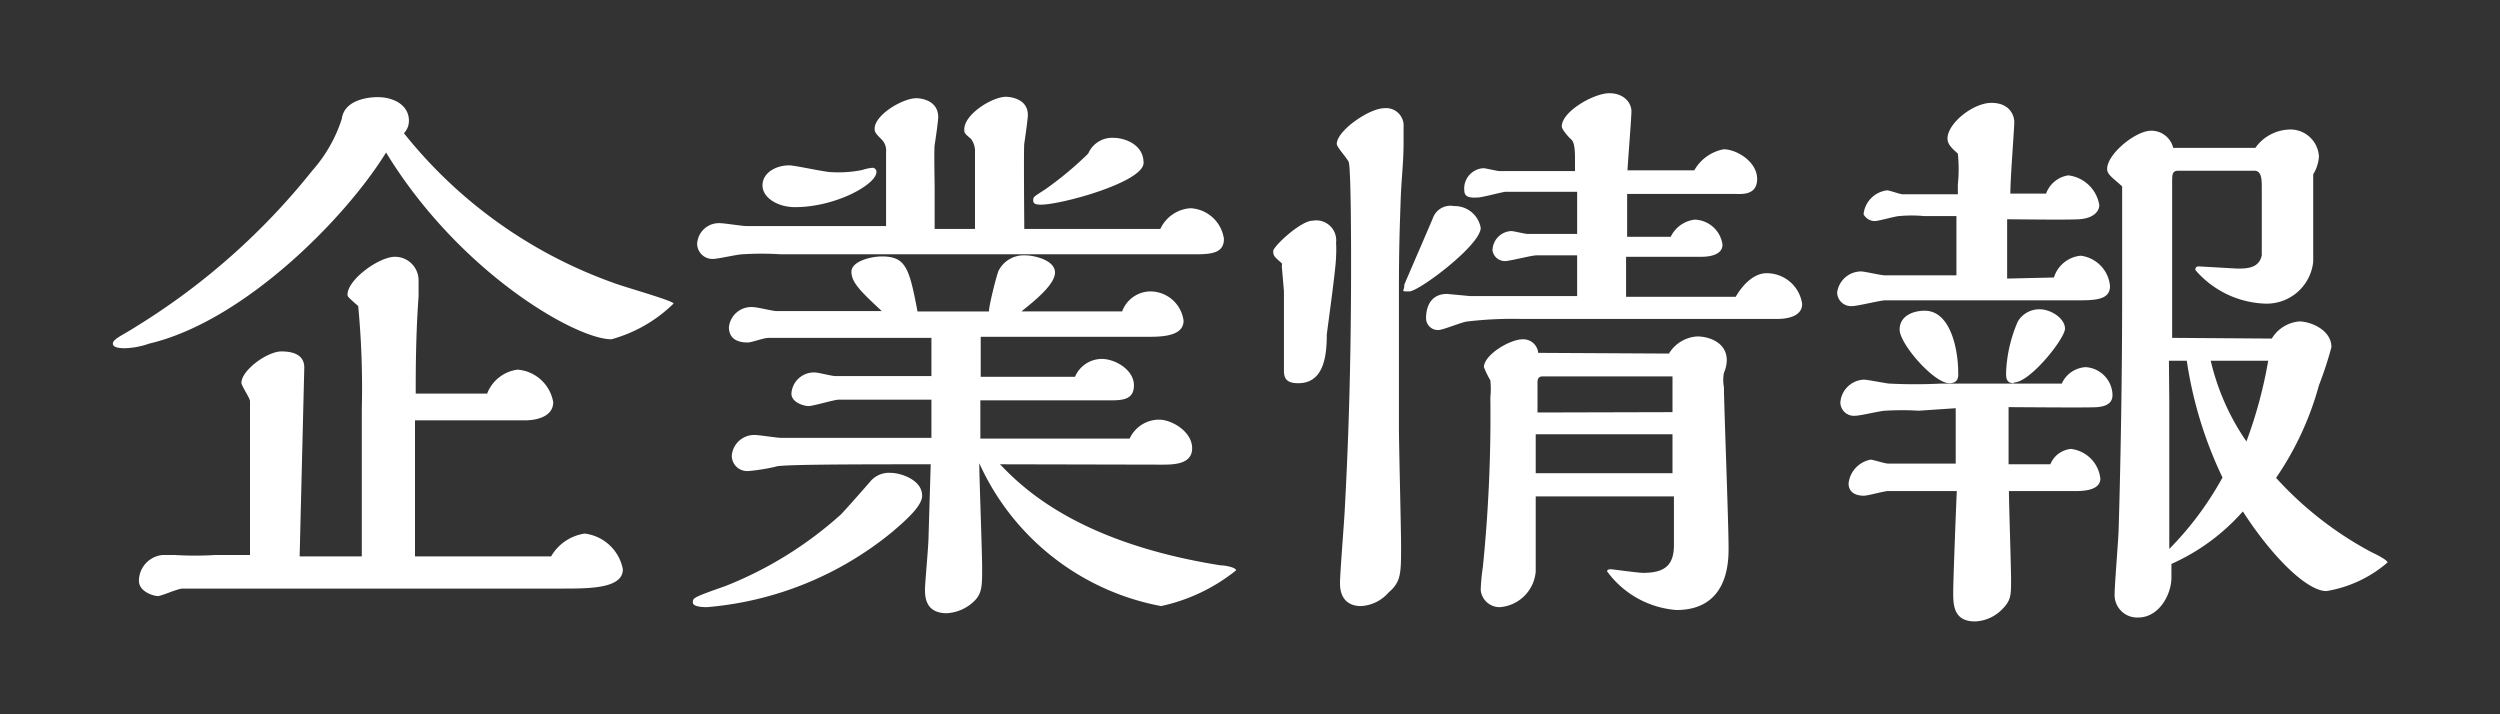
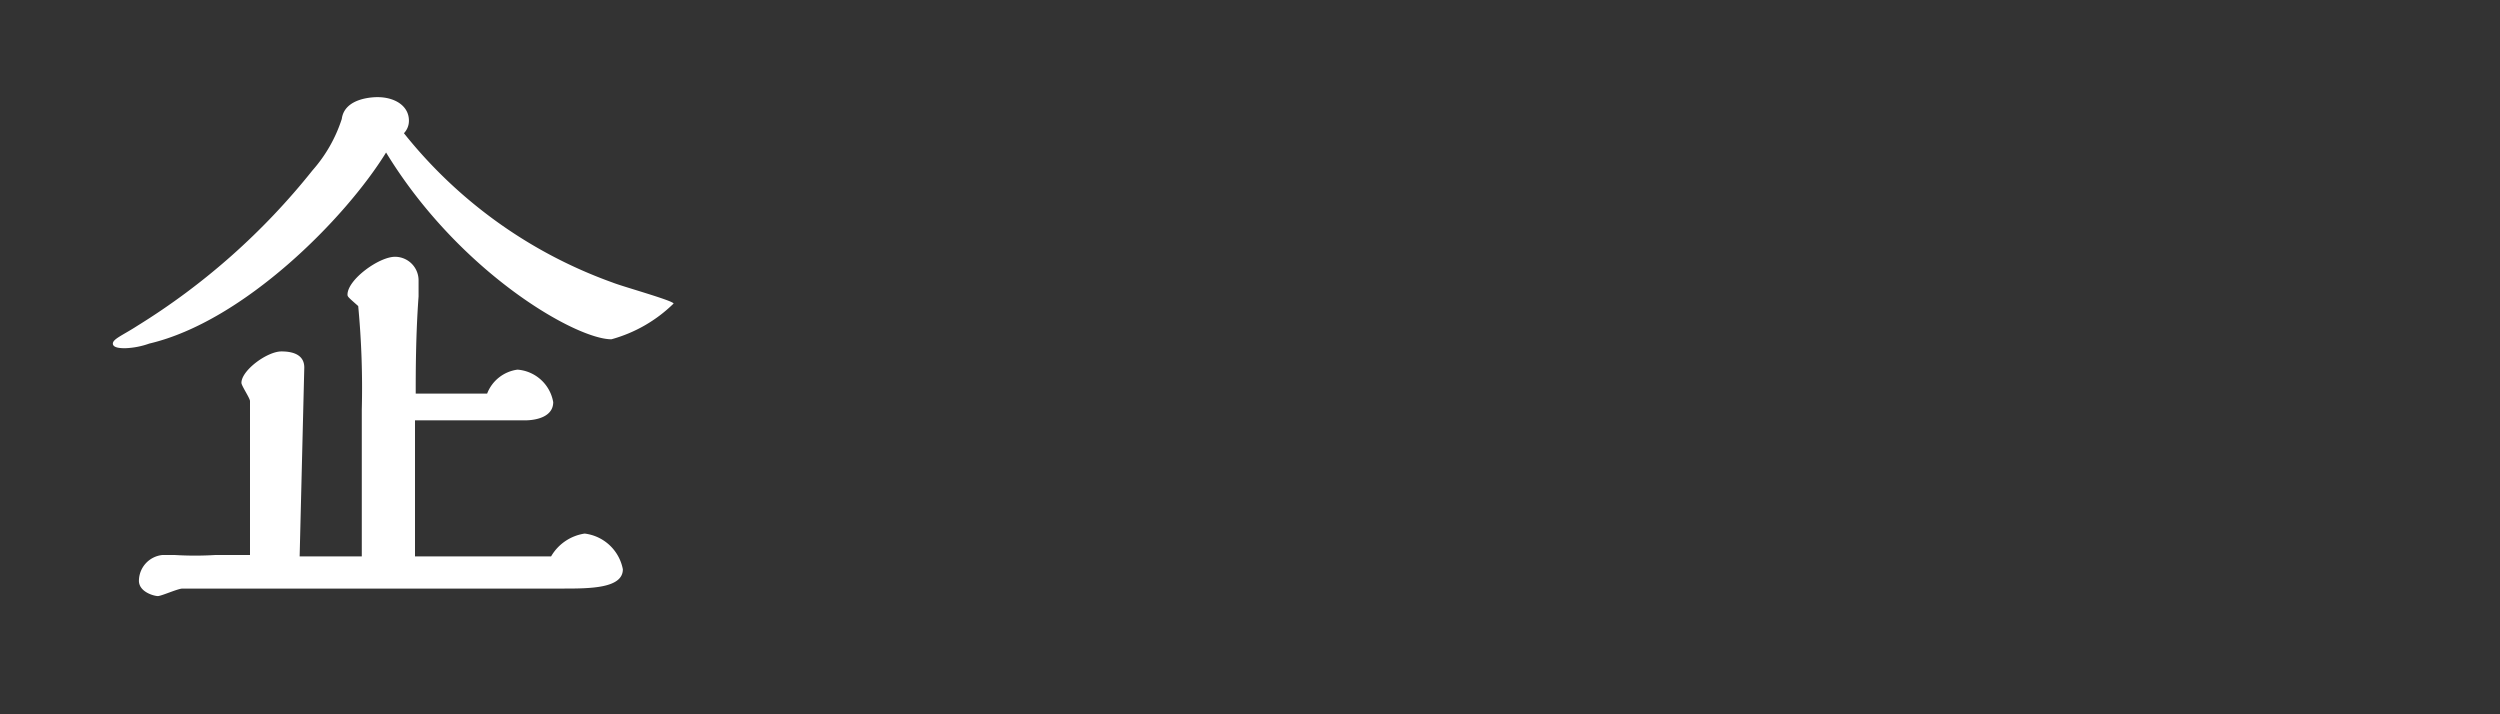
<svg xmlns="http://www.w3.org/2000/svg" id="レイヤー_1" data-name="レイヤー 1" width="70" height="20" viewBox="0 0 70 20">
  <rect x="0" y="0" width="70" height="20" fill="#333333" stroke="none" />
  <defs>
    <style>.cls-1{fill:#fff;}</style>
  </defs>
  <title>menu_top_01</title>
  <path class="cls-1" d="M17.15,7.91c.27.11,1.71.51,1.71.59a4,4,0,0,1-1.74,1c-1,0-4.26-1.87-6.31-5.23C9.67,6.12,6.82,9,4.18,9.62a2.23,2.23,0,0,1-.67.13c-.1,0-.35,0-.35-.13s.29-.24.69-.5a19.12,19.12,0,0,0,4.9-4.35,4.05,4.05,0,0,0,.82-1.44c.08-.61.93-.61,1-.61.48,0,.88.24.88.66a.5.5,0,0,1-.14.35A13.14,13.14,0,0,0,17.15,7.91ZM8.39,15.58h1.74c0-.56,0-1.74,0-4.1a24.35,24.35,0,0,0-.1-2.91c-.27-.24-.3-.26-.3-.32,0-.42.88-1.06,1.33-1.06a.66.66,0,0,1,.66.66c0,.06,0,.38,0,.45-.08,1.09-.08,2.15-.08,2.72h2a1.06,1.06,0,0,1,.85-.67,1.1,1.1,0,0,1,1,.91c0,.4-.45.51-.8.51H11.62v3.81l3.81,0a1.31,1.31,0,0,1,.94-.64,1.24,1.24,0,0,1,1.07,1c0,.54-.93.54-1.7.54l-7.63,0c-.26,0-2.87,0-3,0s-.59.21-.69.21-.53-.11-.53-.43a.73.73,0,0,1,.66-.72l.34,0a9.37,9.37,0,0,0,1.14,0H7c0-.75,0-3.79,0-4.31,0-.08-.24-.43-.24-.51,0-.35.72-.88,1.12-.88s.64.14.64.45Z" />
-   <path class="cls-1" d="M24.94,13.24c.27,0,.88.19.88.64,0,.29-.46.69-.82,1A9.4,9.4,0,0,1,19.8,17c-.08,0-.4,0-.4-.13s0-.14.91-.46a10.72,10.72,0,0,0,3.23-2c.13-.13.7-.78.83-.93A.68.68,0,0,1,24.94,13.24Zm7.55-6.83a1,1,0,0,1,.85-.58,1,1,0,0,1,.93.86c0,.38-.32.43-.77.43H30.33l-8.47,0a8.53,8.53,0,0,0-1.07,0c-.13,0-.69.13-.82.13a.43.43,0,0,1-.45-.42.61.61,0,0,1,.66-.58c.1,0,.61.08.72.08h3.91c0-.35,0-.64,0-1.06V4.26a.44.44,0,0,0-.11-.34c-.19-.19-.21-.22-.21-.32,0-.38.78-.85,1.17-.85.13,0,.61.06.61.53,0,.11-.08.66-.1.78s0,1.06,0,1.2V6.41H27.3V4.26a.58.58,0,0,0-.11-.37C27,3.73,27,3.72,27,3.62c0-.42.78-.91,1.17-.91,0,0,.61,0,.61.51,0,.11-.08.67-.1.8s0,2.26,0,2.39ZM28,13c.59.61,2.13,2.19,6.18,2.83.13,0,.43.06.43.14a5.05,5.05,0,0,1-2.1,1,7,7,0,0,1-5.09-4c0,.42.08,2.48.08,2.95s0,.69-.22.91a1.2,1.2,0,0,1-.77.34c-.61,0-.61-.48-.61-.67S26,15.29,26,15l.06-2c-1.79,0-4.11,0-4.32.06s-.69.13-.82.13a.43.43,0,0,1-.43-.43.63.63,0,0,1,.66-.58c.1,0,.61.08.72.08h4.21l0-1.07H23.49c-.13,0-.72.18-.85.18s-.48-.1-.48-.35a.63.63,0,0,1,.67-.59c.08,0,.46.1.56.1l2.69,0V9.46H23.17c-.54,0-1.52,0-1.65,0s-.48.13-.58.13c-.34,0-.53-.14-.53-.43a.63.63,0,0,1,.69-.56c.1,0,.54.11.64.11h2.95c-.58-.54-.85-.8-.85-1.1s.56-.43.85-.43c.67,0,.77.32,1,1.54h2c0-.16.21-1,.27-1.14a.79.79,0,0,1,.75-.43c.24,0,.83.13.83.48s-.62.83-.94,1.09h2.82a.85.85,0,0,1,.78-.56.94.94,0,0,1,.94.82c0,.4-.51.45-.94.45H27.46l0,1.12h2.64a.82.82,0,0,1,.75-.5c.37,0,.9.3.9.74s-.38.42-.78.42H27.45v1.07h4.18a.91.91,0,0,1,.82-.53c.37,0,.93.34.93.8s-.53.46-.86.46ZM22.26,5.8c-.48,0-.91-.26-.91-.61s.37-.56.75-.56c.16,0,1,.19,1.18.19a3.32,3.32,0,0,0,.86-.06,1.34,1.34,0,0,1,.27-.06.11.11,0,0,1,.13.11C24.55,5.16,23.4,5.8,22.26,5.8Zm8.93-1.94c.26,0,.83.16.83.7s-2.3,1.17-2.87,1.17c-.08,0-.22,0-.22-.11s0-.1.34-.32a9.67,9.67,0,0,0,1.2-1A.73.73,0,0,1,31.19,3.86Z" />
-   <path class="cls-1" d="M35.89,7.45a.14.14,0,0,0,0-.08c-.21-.18-.24-.21-.24-.34s.77-.85,1.1-.85a.56.56,0,0,1,.66.62,3.23,3.23,0,0,1,0,.38c0,.3-.22,1.86-.26,2.19,0,.66-.11,1.36-.8,1.36-.4,0-.4-.21-.4-.4s0-1.82,0-2.18Zm3.28.77c0,.53,0,3.12,0,3.71s.06,2.83.06,3.36c0,.77,0,1-.35,1.3a1.1,1.1,0,0,1-.77.38c-.1,0-.59,0-.59-.64,0-.27.11-1.63.13-2,.1-1.82.18-4,.18-6.92,0-.43,0-2.54-.06-2.85,0-.08-.34-.43-.34-.53,0-.37.91-1,1.33-1a.49.49,0,0,1,.54.53c0,.11,0,.29,0,.45,0,.53-.06,1-.08,1.55C39.19,6.45,39.17,6.93,39.17,8.22Zm1.54-2.45a.74.74,0,0,1,.75.61c0,.48-1.73,1.78-2,1.78s-.13,0-.14-.19c.43-1,.54-1.25.8-1.86A.52.52,0,0,1,40.71,5.77ZM48.6,8.31c.27-.46.59-.66.86-.66a1,1,0,0,1,1,.86c0,.37-.46.42-.7.42H42.58A10.74,10.74,0,0,0,41.1,9c-.13,0-.69.24-.82.24a.33.33,0,0,1-.35-.34c0-.08,0-.67.59-.67l.64.06c.38,0,2.4,0,3,0,0-.16,0-1,0-1.14-.16,0-1,0-1.14,0s-.74.16-.88.16a.35.35,0,0,1-.35-.3.55.55,0,0,1,.53-.54c.06,0,.38.08.45.08l1.39,0c0-.16,0-1,0-1.18-1,0-1.92,0-2,0s-.66.16-.78.16S41,5.57,41,5.33a.57.57,0,0,1,.53-.62c.08,0,.38.08.46.08h2.11V4.5c0-.21,0-.5-.1-.59s-.27-.29-.27-.37c0-.42.9-.93,1.33-.93s.62.29.62.5-.1,1.41-.11,1.66l1.87,0a1.2,1.2,0,0,1,.82-.59c.37,0,.94.35.94.83s-.46.42-.64.42h-3c0,.22,0,1.07,0,1.2h1.22a.86.86,0,0,1,.67-.48.81.81,0,0,1,.78.7c0,.32-.45.34-.59.34H45.53V8.31ZM46.73,9.9a1,1,0,0,1,.79-.48c.32,0,.83.16.83.67a.94.94,0,0,1-.08.35,1.06,1.06,0,0,0,0,.4c0,.45.13,3.79.13,4.5,0,.37,0,1.74-1.46,1.74A2.65,2.65,0,0,1,45,16c0-.06.06-.06.11-.06s.75.1.9.1c.61,0,.86-.22.86-.78V13.9H43V16a1.09,1.09,0,0,1-1,1,.53.53,0,0,1-.54-.48,5.35,5.35,0,0,1,.06-.64,42.17,42.17,0,0,0,.21-4.75,2.33,2.33,0,0,0,0-.48,2.67,2.67,0,0,1-.18-.37c0-.34.72-.78,1.09-.78a.42.42,0,0,1,.43.38Zm.1,3.35,0-1.09H43v1.09Zm0-1.71v-1H43.18c-.1,0-.13.08-.13.16v.85Z" />
-   <path class="cls-1" d="M57.51,7.77a.87.87,0,0,1,.75-.61.94.94,0,0,1,.82.85c0,.4-.43.4-1,.4l-3.91,0c-.06,0-1.06,0-1.39,0-.13,0-.77.16-.91.16a.39.39,0,0,1-.43-.38.68.68,0,0,1,.67-.59c.1,0,.56.11.67.11h2c0-.24,0-1.41,0-1.66h-.91a3.73,3.73,0,0,0-.69,0c-.1,0-.58.14-.69.14A.36.36,0,0,1,52.18,6a.75.75,0,0,1,.66-.67c.06,0,.37.11.43.11h1.55V5.16a4.17,4.17,0,0,0,0-.86c-.16-.14-.29-.26-.29-.42,0-.43.72-1,1.23-1s.64.35.64.54-.11,1.55-.11,2h1a.79.79,0,0,1,.62-.51,1,1,0,0,1,.87.83c0,.19-.18.38-.58.4s-1.65,0-2,0c0,.83,0,1.18,0,1.66ZM53.72,11.5a7.64,7.64,0,0,0-.93,0c-.13,0-.7.14-.83.14a.38.38,0,0,1-.43-.37.69.69,0,0,1,.66-.64c.1,0,.59.1.7.11a14.5,14.5,0,0,0,1.46,0l3.38,0a.78.78,0,0,1,.67-.46.8.8,0,0,1,.75.78c0,.24-.19.32-.43.34s-2.18,0-2.48,0c0,.1,0,.53,0,.62V13c.32,0,.75,0,1.17,0a.69.69,0,0,1,.58-.43.94.94,0,0,1,.82.83c0,.35-.53.35-.72.35l-1.84,0c0,.35.06,2.1.06,2.5s0,.56-.24.8a1.12,1.12,0,0,1-.77.35c-.61,0-.61-.48-.61-.82s.08-2.38.1-2.83H54c-.32,0-.88,0-1.14,0-.1,0-.56.13-.67.13-.29,0-.43-.14-.43-.34a.76.76,0,0,1,.62-.67c.06,0,.4.11.48.11.24,0,1.6,0,1.9,0,0-.51,0-1,0-1.55Zm.86-.77c-.43,0-1.39-1.1-1.39-1.5s.4-.53.7-.53c.74,0,.94,1.12.94,1.73C54.84,10.57,54.82,10.73,54.58,10.73Zm1.81,0c-.21,0-.22-.14-.22-.29A3.94,3.94,0,0,1,56.5,9a.7.7,0,0,1,.61-.34c.32,0,.71.26.71.54S56.84,10.71,56.39,10.71Zm7.22-1.25A1,1,0,0,1,64.38,9c.32,0,.9.24.9.72a10.47,10.47,0,0,1-.35,1.07,8.56,8.56,0,0,1-1.2,2.59,9.86,9.86,0,0,0,2.67,2.08c.13.06.45.22.45.29a3.48,3.48,0,0,1-1.71.8c-.56,0-1.55-1-2.34-2.23a5.84,5.84,0,0,1-2,1.47v.38c0,.48-.35,1.12-.93,1.12a.63.63,0,0,1-.66-.67c0-.24.1-1.46.11-1.75s.1-3.27.1-6.59c0-1.07,0-2.06,0-3.06C59.19,5,59,4.9,59,4.73c0-.42.8-1.07,1.23-1.07a.63.63,0,0,1,.62.48h2.3a1.21,1.21,0,0,1,.9-.51.8.8,0,0,1,.88.75,1.07,1.07,0,0,1-.16.5V7.33A1.31,1.31,0,0,1,63.39,8.5a2.7,2.7,0,0,1-1.92-.94c0-.1.06-.1.11-.1l1.06.06c.26,0,.61,0,.69-.37,0-.11,0-1.62,0-1.87s0-.5-.21-.5H61c-.18,0-.18.1-.18.34,0,.62,0,3.65,0,4.34Zm-2.87,1.79c0,1,0,2.61,0,4.1a9,9,0,0,0,1.49-2,11.43,11.43,0,0,1-1-3.27h-.5ZM61.9,10.1a6.63,6.63,0,0,0,1,2.26,12.55,12.55,0,0,0,.61-2.26Z" />
</svg>